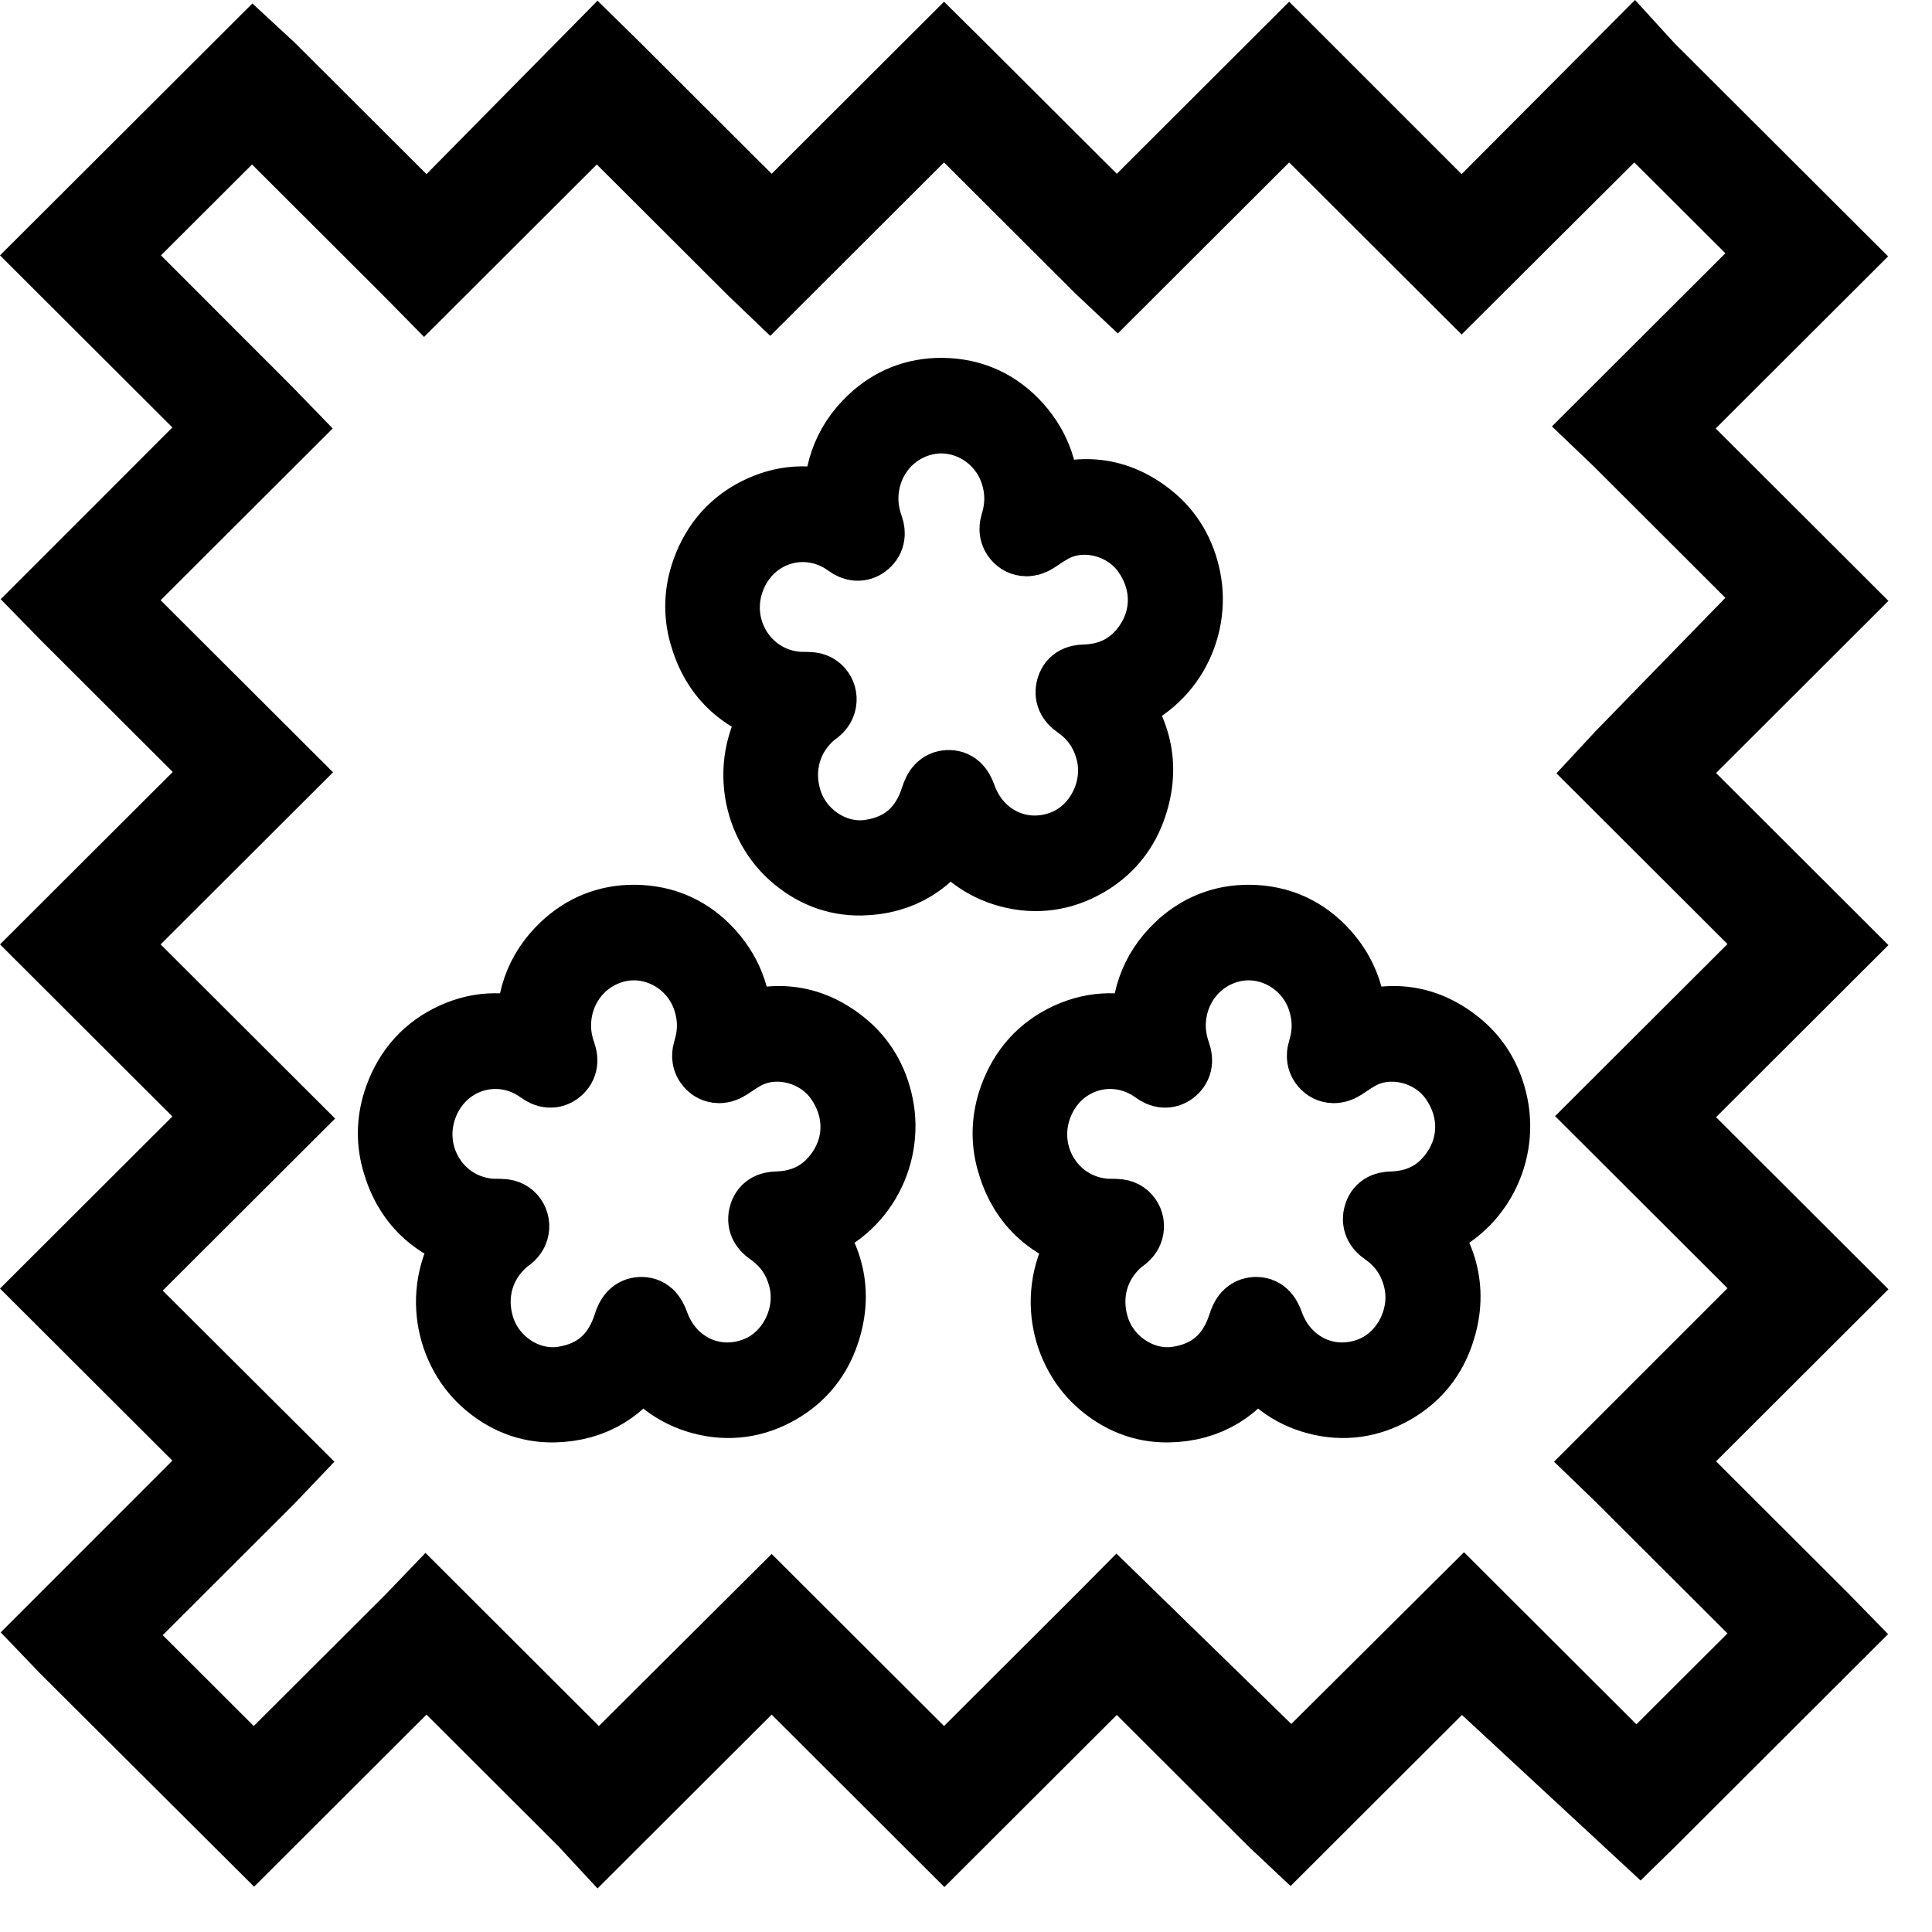
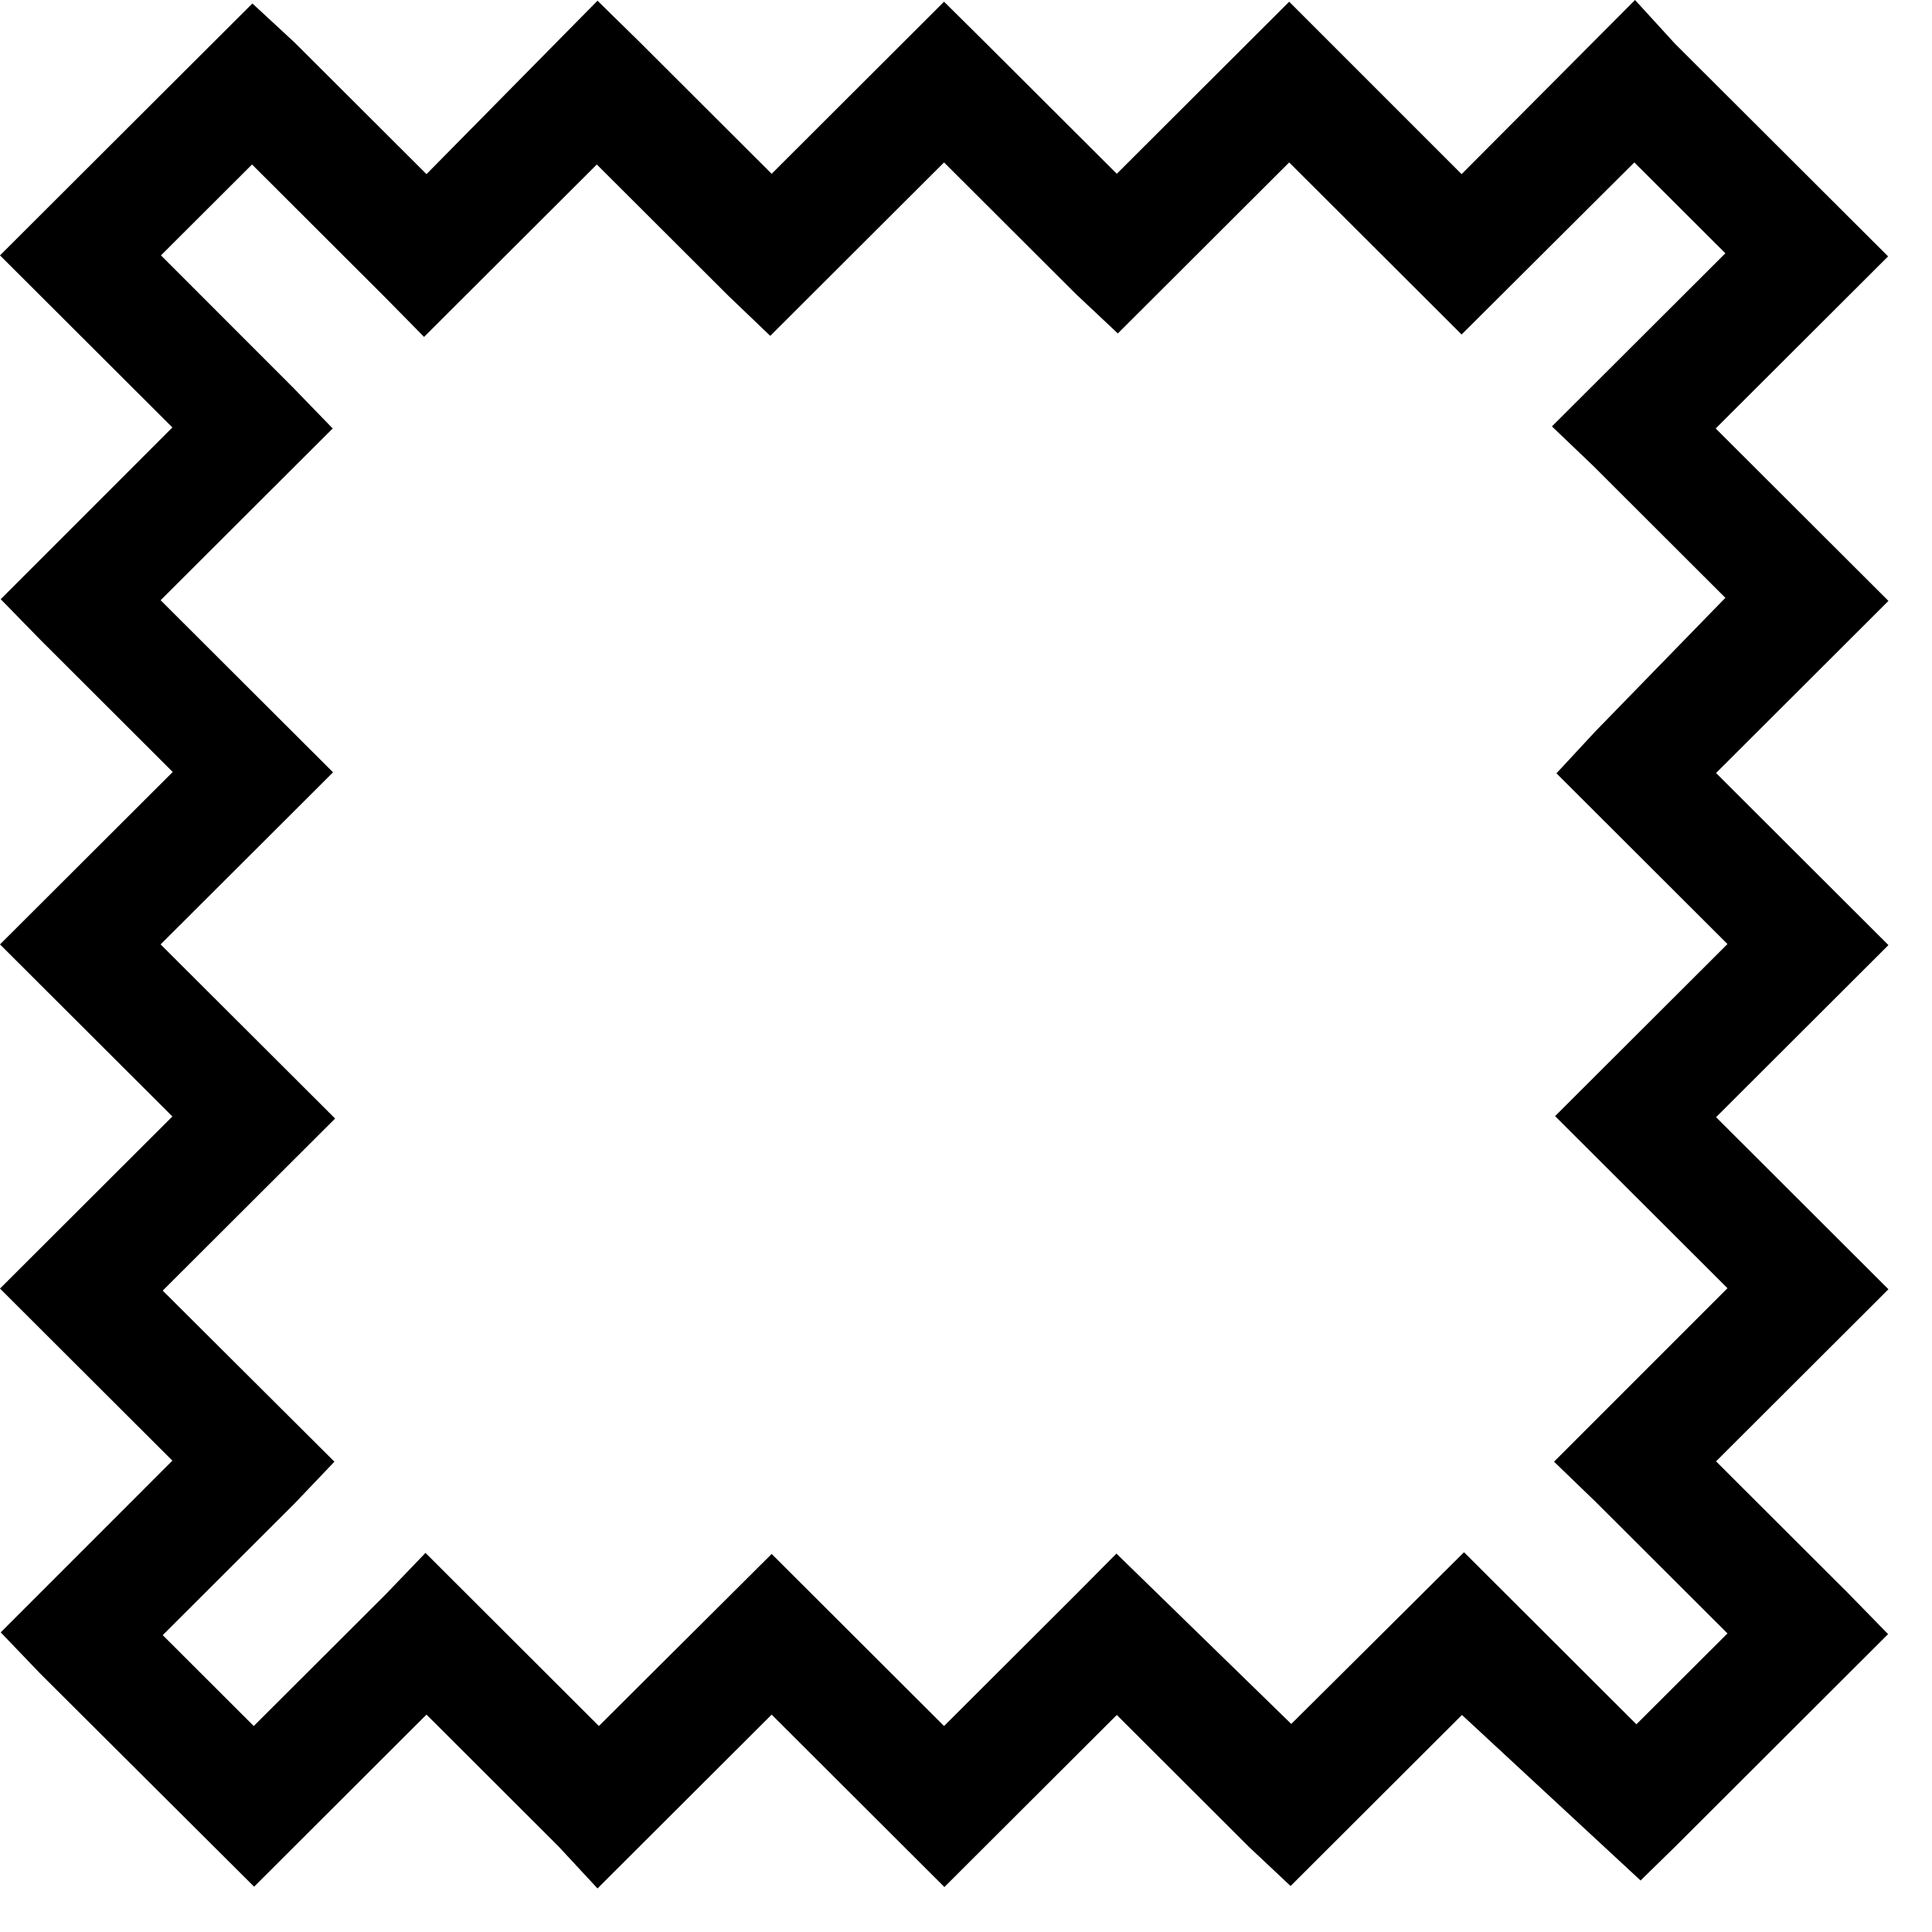
<svg xmlns="http://www.w3.org/2000/svg" width="44" height="44" viewBox="0 0 44 44" fill="none">
  <path d="M5.748 0.079L0 5.816L3.926 9.735L0.016 13.646L0.93 14.582L3.934 17.581L0 21.508L3.926 25.427L0 29.346L3.926 33.265L0.016 37.176L0.922 38.121L5.787 42.968L9.713 39.049L12.717 42.048L13.608 43.008L17.574 39.049L20.578 42.048L21.508 42.976L25.434 39.057L28.438 42.056L29.392 42.953L33.295 39.057L37.363 42.827L38.151 42.056L43 37.216L42.085 36.279L39.082 33.281L43.008 29.362L39.082 25.443L43.008 21.524L39.082 17.605L43.008 13.685L42.078 12.757L39.074 9.758L43 5.839L38.143 0.992L37.237 0L33.287 3.966L29.36 0.039L25.434 3.958L22.43 0.96L21.5 0.039L17.574 3.958L14.57 0.96L13.608 0.016L9.713 3.966L6.709 0.968M9.658 7.673L13.592 3.746L16.596 6.744L17.542 7.649L21.5 3.699L24.504 6.697L25.458 7.594L29.36 3.699L33.287 7.618L37.221 3.699L39.294 5.768L35.344 9.711L36.291 10.616L39.294 13.615L36.338 16.652L35.447 17.612L39.342 21.5L35.416 25.419L39.342 29.338L35.392 33.289L36.338 34.202L39.342 37.2L37.268 39.27L33.342 35.351L29.408 39.262L25.426 35.382L24.504 36.311L21.5 39.309L17.574 35.39L13.639 39.309L9.69 35.366L8.783 36.311L5.779 39.309L3.706 37.239L6.709 34.241L7.616 33.289L3.706 29.393L7.632 25.474L3.658 21.508L7.585 17.589L3.658 13.67L7.577 9.758L6.662 8.814L3.666 5.816L5.74 3.746L8.743 6.744L9.658 7.673Z" fill="black" />
-   <path d="M12.17 23.647C12.103 22.846 12.324 22.163 12.895 21.62C13.332 21.203 13.86 20.995 14.456 21C15.114 21.006 15.679 21.258 16.125 21.757C16.567 22.251 16.758 22.843 16.73 23.525C17.6 23.163 18.413 23.24 19.15 23.833C19.579 24.178 19.842 24.638 19.953 25.184C20.188 26.336 19.524 27.597 18.246 27.939C18.859 28.683 19.04 29.512 18.696 30.428C18.506 30.934 18.169 31.323 17.707 31.59C17.173 31.897 16.602 31.979 16.007 31.823C15.416 31.668 14.959 31.316 14.622 30.779C14.164 31.564 13.495 31.983 12.613 32C12.037 32.011 11.526 31.801 11.091 31.41C10.262 30.665 9.986 29.237 10.864 28.131C9.956 27.9 9.344 27.348 9.085 26.421C8.954 25.952 8.976 25.483 9.14 25.025C9.363 24.402 9.77 23.946 10.365 23.675C10.956 23.405 11.557 23.409 12.17 23.647ZM11.459 28.199C10.86 28.709 10.639 29.477 10.87 30.238C11.126 31.078 11.984 31.644 12.834 31.513C13.607 31.394 14.118 30.943 14.358 30.179C14.412 30.009 14.48 29.936 14.598 29.931C14.716 29.927 14.785 29.993 14.847 30.166C15.216 31.198 16.288 31.689 17.279 31.279C18.094 30.941 18.566 29.985 18.35 29.113C18.231 28.632 17.97 28.256 17.569 27.979C17.448 27.895 17.412 27.805 17.445 27.689C17.476 27.578 17.55 27.532 17.698 27.529C18.277 27.513 18.765 27.29 19.126 26.825C19.666 26.132 19.669 25.236 19.152 24.518C18.68 23.863 17.764 23.6 17.036 23.922C16.859 24 16.698 24.117 16.535 24.223C16.407 24.305 16.274 24.289 16.195 24.172C16.143 24.094 16.152 24.014 16.178 23.93C16.302 23.526 16.295 23.126 16.159 22.725C15.861 21.841 14.93 21.312 14.039 21.523C13.197 21.723 12.616 22.469 12.611 23.351C12.61 23.585 12.655 23.809 12.732 24.028C12.78 24.163 12.754 24.262 12.658 24.333C12.571 24.398 12.475 24.391 12.359 24.306C11.415 23.619 10.119 23.964 9.632 25.031C9.085 26.226 9.862 27.579 11.15 27.691C11.255 27.7 11.362 27.691 11.467 27.703C11.616 27.721 11.699 27.879 11.641 28.019C11.604 28.109 11.505 28.16 11.459 28.199Z" fill="black" stroke="black" stroke-width="1.7" />
-   <path d="M19.17 11.647C19.103 10.846 19.324 10.163 19.895 9.62C20.331 9.203 20.86 8.995 21.456 9C22.114 9.006 22.679 9.258 23.125 9.757C23.567 10.251 23.758 10.844 23.73 11.525C24.6 11.163 25.413 11.24 26.15 11.833C26.579 12.178 26.842 12.638 26.953 13.184C27.188 14.336 26.524 15.597 25.246 15.939C25.859 16.683 26.04 17.512 25.696 18.428C25.506 18.934 25.169 19.323 24.707 19.59C24.173 19.897 23.602 19.979 23.007 19.823C22.416 19.668 21.959 19.316 21.622 18.779C21.164 19.564 20.495 19.983 19.613 20C19.037 20.011 18.526 19.801 18.091 19.41C17.262 18.665 16.986 17.237 17.863 16.131C16.956 15.9 16.343 15.348 16.085 14.421C15.954 13.952 15.976 13.483 16.14 13.025C16.363 12.402 16.77 11.946 17.365 11.675C17.956 11.405 18.557 11.409 19.17 11.647ZM18.459 16.199C17.86 16.709 17.639 17.477 17.87 18.238C18.126 19.078 18.984 19.644 19.834 19.513C20.607 19.394 21.118 18.943 21.358 18.179C21.412 18.009 21.48 17.936 21.598 17.931C21.716 17.927 21.785 17.993 21.847 18.166C22.216 19.198 23.288 19.689 24.279 19.279C25.094 18.941 25.566 17.985 25.35 17.113C25.231 16.632 24.97 16.256 24.569 15.979C24.448 15.895 24.412 15.805 24.445 15.689C24.476 15.578 24.55 15.532 24.698 15.528C25.277 15.513 25.765 15.29 26.126 14.825C26.666 14.132 26.669 13.236 26.152 12.518C25.68 11.863 24.764 11.6 24.036 11.922C23.859 12.001 23.698 12.117 23.535 12.223C23.407 12.305 23.274 12.289 23.195 12.172C23.143 12.094 23.152 12.014 23.178 11.93C23.302 11.526 23.295 11.126 23.159 10.725C22.86 9.841 21.93 9.312 21.038 9.523C20.197 9.723 19.616 10.469 19.611 11.351C19.61 11.585 19.655 11.809 19.732 12.028C19.78 12.163 19.754 12.262 19.658 12.333C19.571 12.398 19.475 12.391 19.359 12.306C18.415 11.619 17.119 11.964 16.632 13.031C16.085 14.226 16.862 15.579 18.15 15.691C18.255 15.7 18.362 15.691 18.467 15.703C18.616 15.721 18.699 15.879 18.641 16.019C18.604 16.109 18.505 16.16 18.459 16.199Z" fill="black" stroke="black" stroke-width="1.7" />
-   <path d="M26.17 23.647C26.103 22.846 26.324 22.163 26.895 21.62C27.331 21.203 27.86 20.995 28.456 21C29.114 21.006 29.679 21.258 30.125 21.757C30.567 22.251 30.758 22.843 30.73 23.525C31.6 23.163 32.413 23.24 33.15 23.833C33.58 24.178 33.842 24.638 33.953 25.184C34.188 26.336 33.524 27.597 32.246 27.939C32.859 28.683 33.04 29.512 32.696 30.428C32.506 30.934 32.169 31.323 31.707 31.59C31.173 31.897 30.602 31.979 30.007 31.823C29.416 31.668 28.959 31.316 28.622 30.779C28.164 31.564 27.495 31.983 26.613 32C26.037 32.011 25.526 31.801 25.091 31.41C24.262 30.665 23.986 29.237 24.863 28.131C23.956 27.9 23.343 27.348 23.085 26.421C22.954 25.952 22.977 25.483 23.14 25.025C23.363 24.402 23.77 23.946 24.365 23.675C24.956 23.405 25.557 23.409 26.17 23.647ZM25.459 28.199C24.86 28.709 24.639 29.477 24.87 30.238C25.126 31.078 25.984 31.644 26.834 31.513C27.607 31.394 28.118 30.943 28.358 30.179C28.412 30.009 28.48 29.936 28.598 29.931C28.716 29.927 28.785 29.993 28.847 30.166C29.216 31.198 30.288 31.689 31.279 31.279C32.094 30.941 32.566 29.985 32.35 29.113C32.231 28.632 31.97 28.256 31.569 27.979C31.448 27.895 31.412 27.805 31.445 27.689C31.476 27.578 31.55 27.532 31.698 27.529C32.277 27.513 32.765 27.29 33.126 26.825C33.666 26.132 33.669 25.236 33.152 24.518C32.68 23.863 31.764 23.6 31.036 23.922C30.859 24 30.698 24.117 30.535 24.223C30.407 24.305 30.274 24.289 30.195 24.172C30.143 24.094 30.152 24.014 30.178 23.93C30.302 23.526 30.295 23.126 30.159 22.725C29.86 21.841 28.93 21.312 28.038 21.523C27.197 21.723 26.616 22.469 26.611 23.351C26.61 23.585 26.655 23.809 26.732 24.028C26.78 24.163 26.754 24.262 26.658 24.333C26.571 24.398 26.475 24.391 26.359 24.306C25.415 23.619 24.119 23.964 23.632 25.031C23.085 26.226 23.862 27.579 25.15 27.691C25.255 27.7 25.362 27.691 25.467 27.703C25.616 27.721 25.699 27.879 25.641 28.019C25.604 28.109 25.505 28.16 25.459 28.199Z" fill="black" stroke="black" stroke-width="1.7" />
</svg>